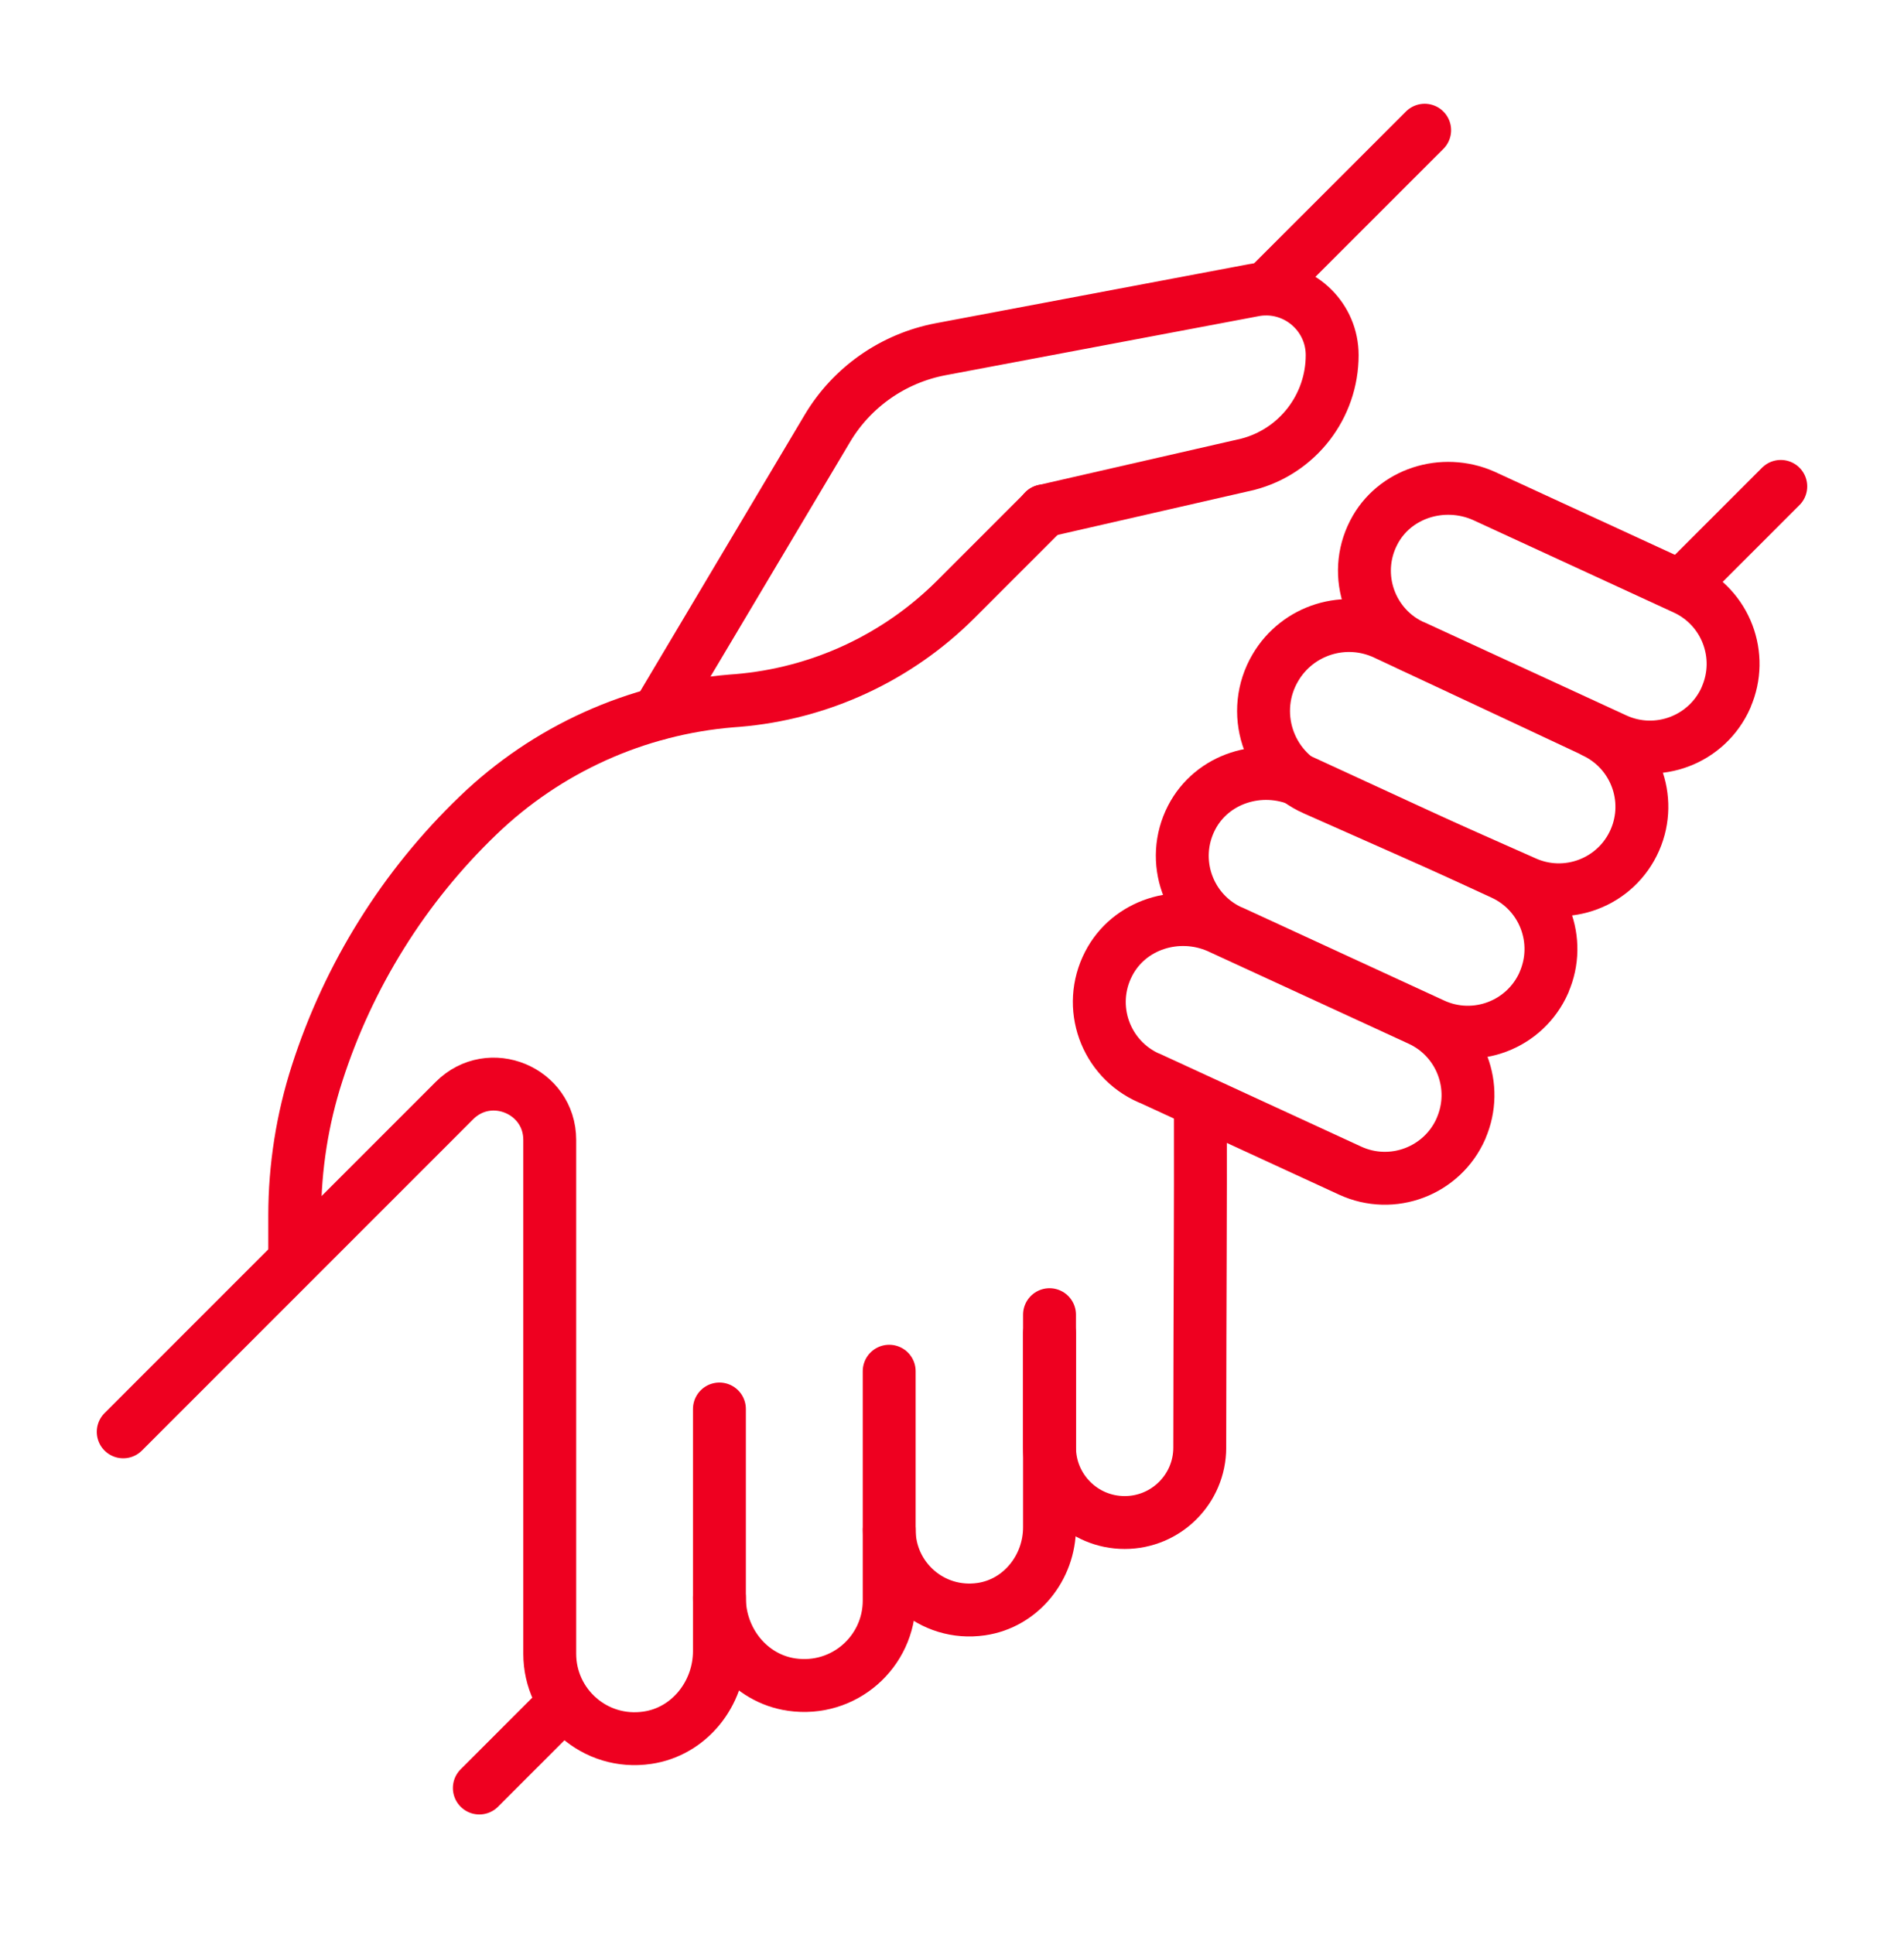
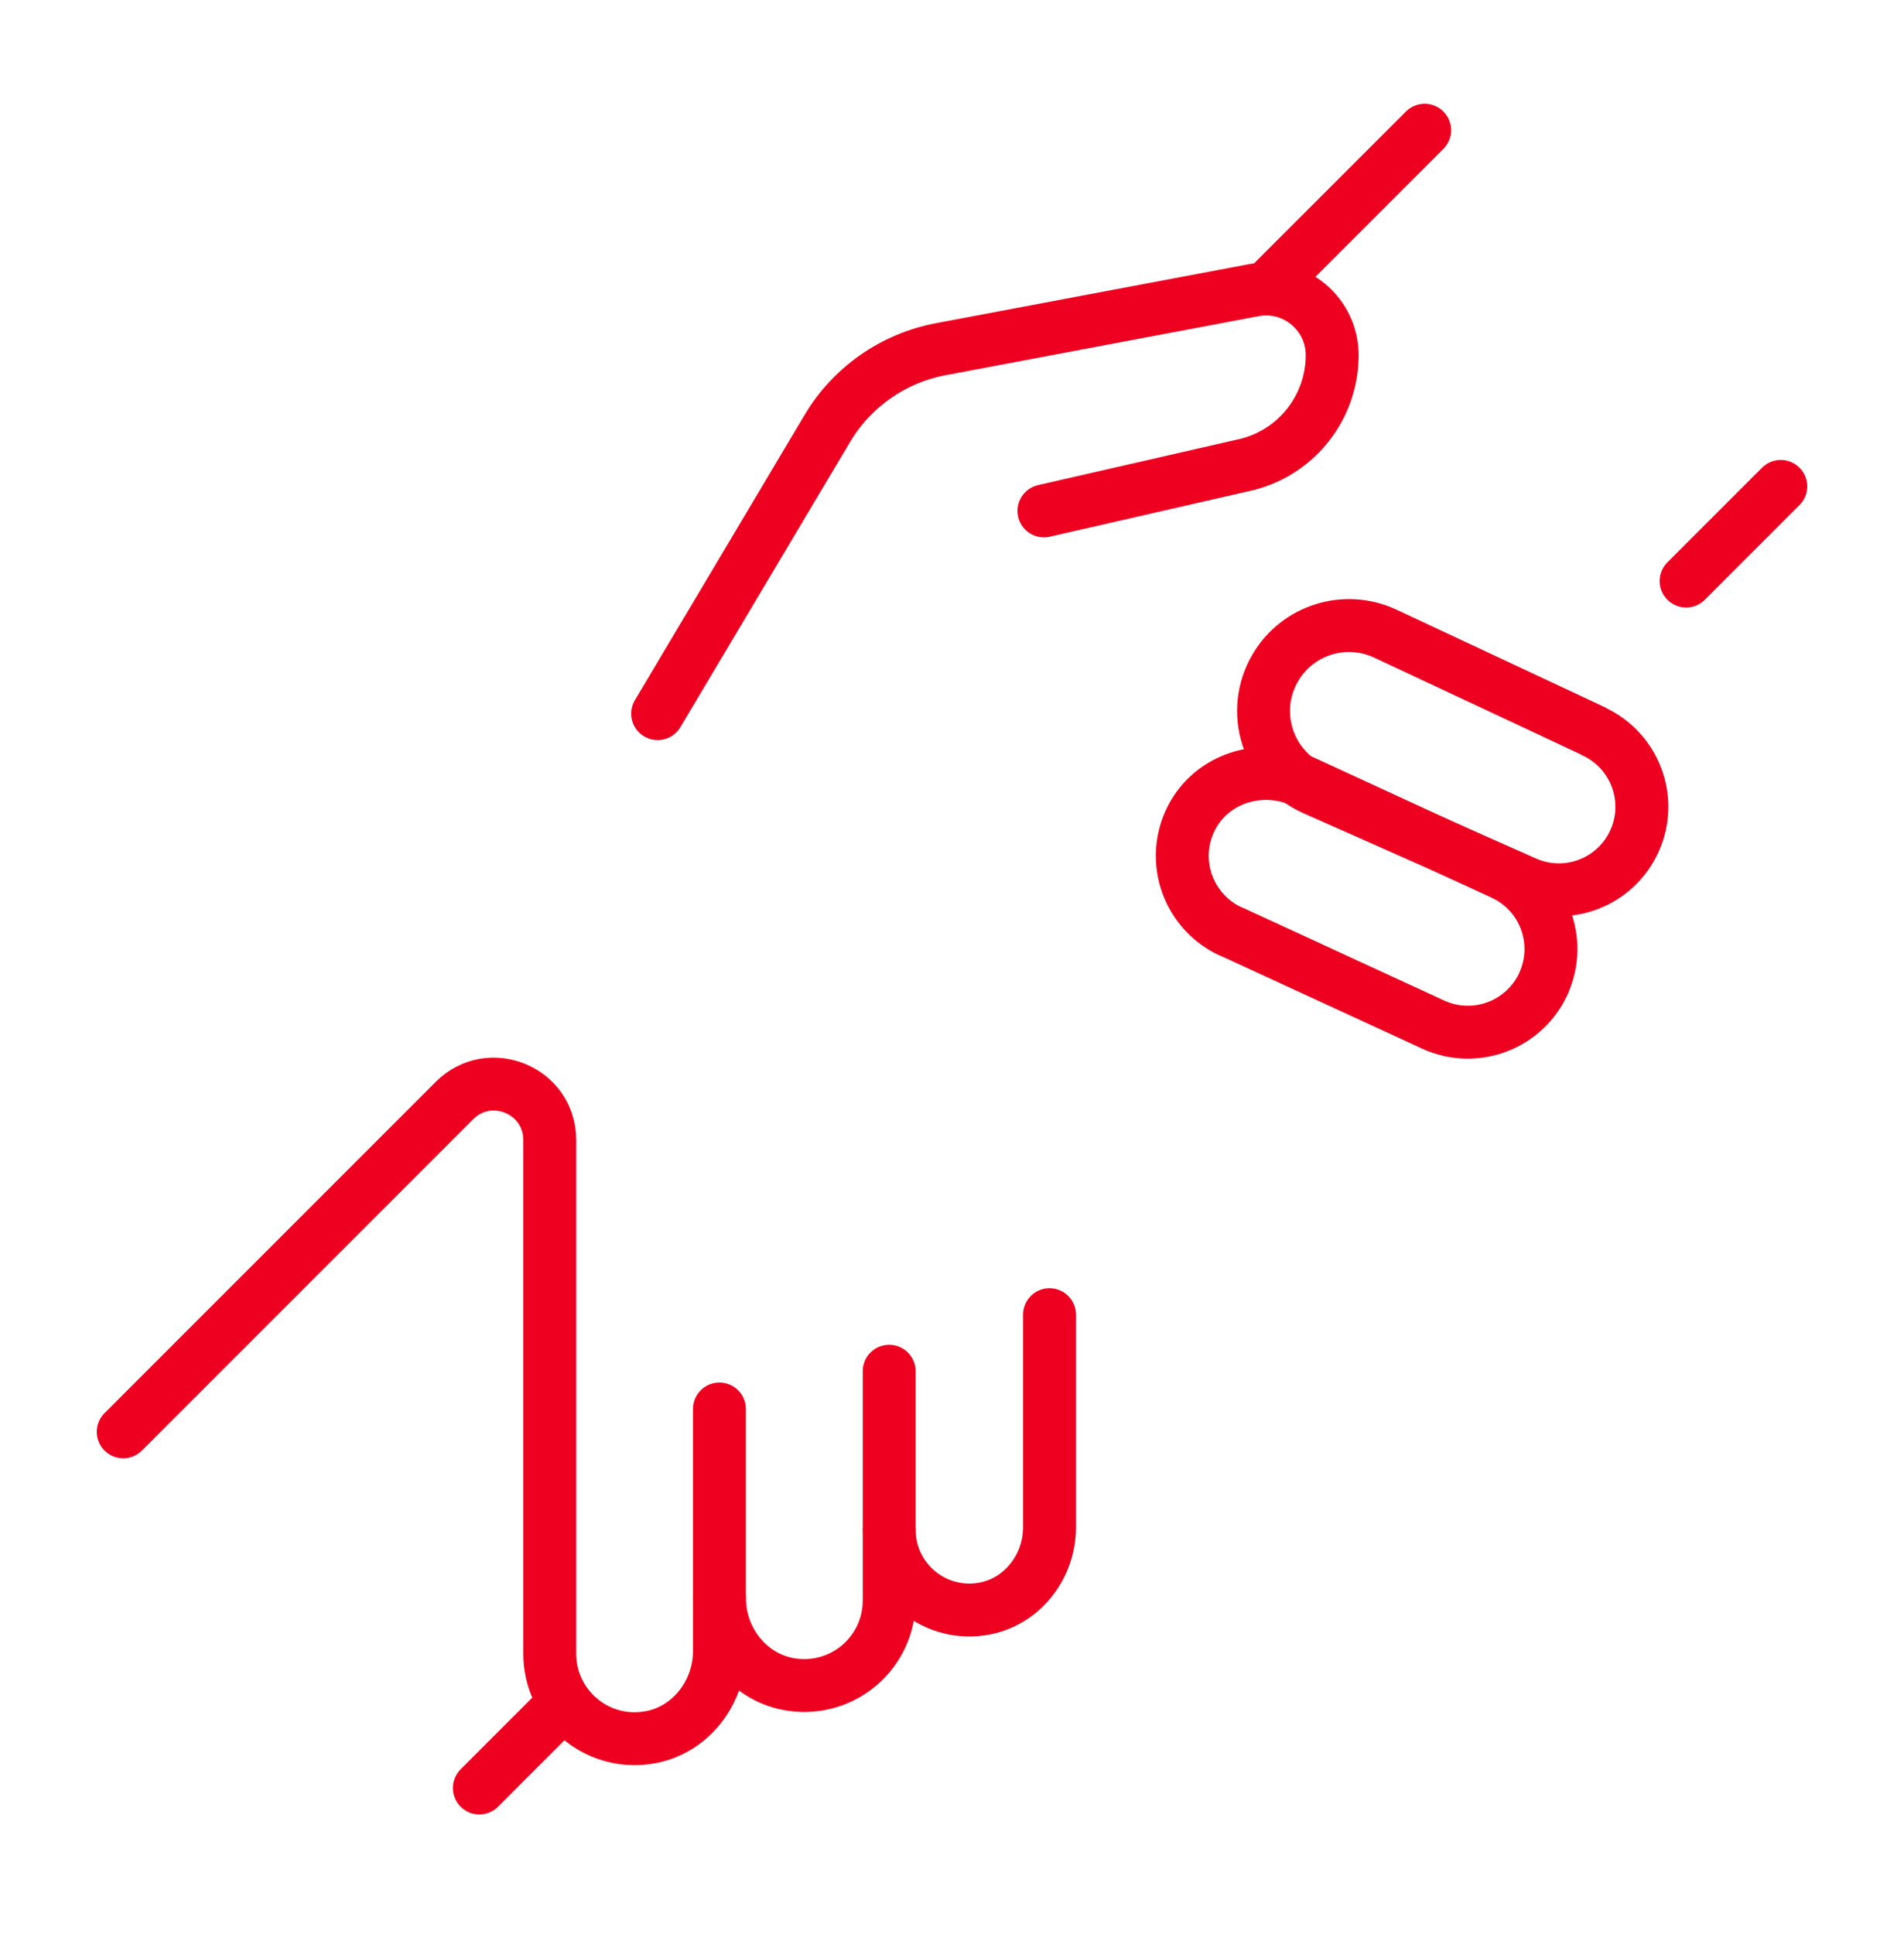
<svg xmlns="http://www.w3.org/2000/svg" width="64" height="65" viewBox="0 0 64 65" fill="none">
-   <path d="M9.907 42.339V40.844C9.907 40.035 9.972 39.225 10.098 38.425C10.224 37.624 10.412 36.838 10.661 36.067C11.189 34.425 11.919 32.856 12.828 31.401C13.734 29.947 14.822 28.604 16.068 27.407C18.382 25.179 21.393 23.818 24.596 23.557L24.783 23.543C27.554 23.314 30.155 22.111 32.126 20.144L35.102 17.168" stroke="#EE0020" stroke-width="1.778" stroke-linecap="round" stroke-linejoin="round" />
  <path d="M59.858 16.347L56.676 19.528" stroke="#EE0020" stroke-width="1.778" stroke-linecap="round" stroke-linejoin="round" />
  <path d="M42.551 9.711L47.888 4.376" stroke="#EE0020" stroke-width="1.778" stroke-linecap="round" stroke-linejoin="round" />
-   <path d="M47.539 21.742C46.07 21.1 45.428 19.344 46.178 17.895C46.861 16.572 48.501 16.062 49.864 16.66L56.632 19.778C58.013 20.414 58.629 22.035 58.022 23.428V23.434C57.395 24.865 55.714 25.505 54.295 24.851L47.542 21.739L47.539 21.742Z" stroke="#EE0020" stroke-width="1.778" stroke-linecap="round" stroke-linejoin="round" />
  <path d="M53.562 24.572C53.562 24.572 49.336 22.59 46.562 21.294C45.219 20.666 43.621 21.162 42.87 22.44C41.999 23.918 42.612 25.827 44.181 26.522L51.231 29.648C52.65 30.302 54.33 29.663 54.955 28.232C55.565 26.836 54.943 25.212 53.559 24.578L53.562 24.572Z" stroke="#EE0020" stroke-width="1.778" stroke-linecap="round" stroke-linejoin="round" />
  <path d="M41.416 31.325C39.947 30.683 39.307 28.927 40.055 27.478C40.739 26.155 42.378 25.645 43.741 26.243L50.509 29.361C51.891 29.997 52.506 31.619 51.899 33.011V33.017C51.272 34.448 49.592 35.088 48.172 34.434L41.419 31.322L41.416 31.325Z" stroke="#EE0020" stroke-width="1.778" stroke-linecap="round" stroke-linejoin="round" />
-   <path d="M38.627 36.234C37.158 35.592 36.516 33.836 37.267 32.387C37.95 31.065 39.589 30.554 40.953 31.153L47.721 34.27C49.102 34.906 49.718 36.528 49.111 37.921V37.926C48.483 39.358 46.803 39.997 45.383 39.343L38.63 36.231L38.627 36.234Z" stroke="#EE0020" stroke-width="1.778" stroke-linecap="round" stroke-linejoin="round" />
-   <path d="M40.349 37.237C40.357 40.97 40.334 42.94 40.328 48.65C40.328 50.043 39.196 51.169 37.806 51.169H37.803C36.41 51.169 35.278 50.04 35.278 48.644V44.814" stroke="#EE0020" stroke-width="1.778" stroke-linecap="round" stroke-linejoin="round" />
  <path d="M4.142 48.122L15.276 36.988C16.458 35.806 18.479 36.642 18.479 38.313V55.582C18.479 57.297 19.995 58.661 21.757 58.403C23.171 58.198 24.182 56.919 24.182 55.491V53.688" stroke="#EE0020" stroke-width="1.778" stroke-linecap="round" stroke-linejoin="round" />
  <path d="M18.625 57.579L16.112 60.092" stroke="#EE0020" stroke-width="1.778" stroke-linecap="round" stroke-linejoin="round" />
  <path d="M24.182 47.354V53.705C24.182 55.136 25.197 56.412 26.613 56.617C28.375 56.869 29.889 55.509 29.889 53.793V46.084" stroke="#EE0020" stroke-width="1.778" stroke-linecap="round" stroke-linejoin="round" />
  <path d="M35.278 44.184V51.33C35.278 52.682 34.319 53.887 32.982 54.081C31.317 54.321 29.889 53.034 29.889 51.415" stroke="#EE0020" stroke-width="1.778" stroke-linecap="round" stroke-linejoin="round" />
  <path d="M22.106 23.985L27.812 14.396C28.639 13.007 30.026 12.039 31.619 11.737L42.146 9.752C42.284 9.725 42.425 9.713 42.562 9.713C43.759 9.713 44.779 10.687 44.779 11.936C44.779 13.666 43.609 15.174 41.938 15.605L35.091 17.171" stroke="#EE0020" stroke-width="1.778" stroke-linecap="round" stroke-linejoin="round" />
</svg>